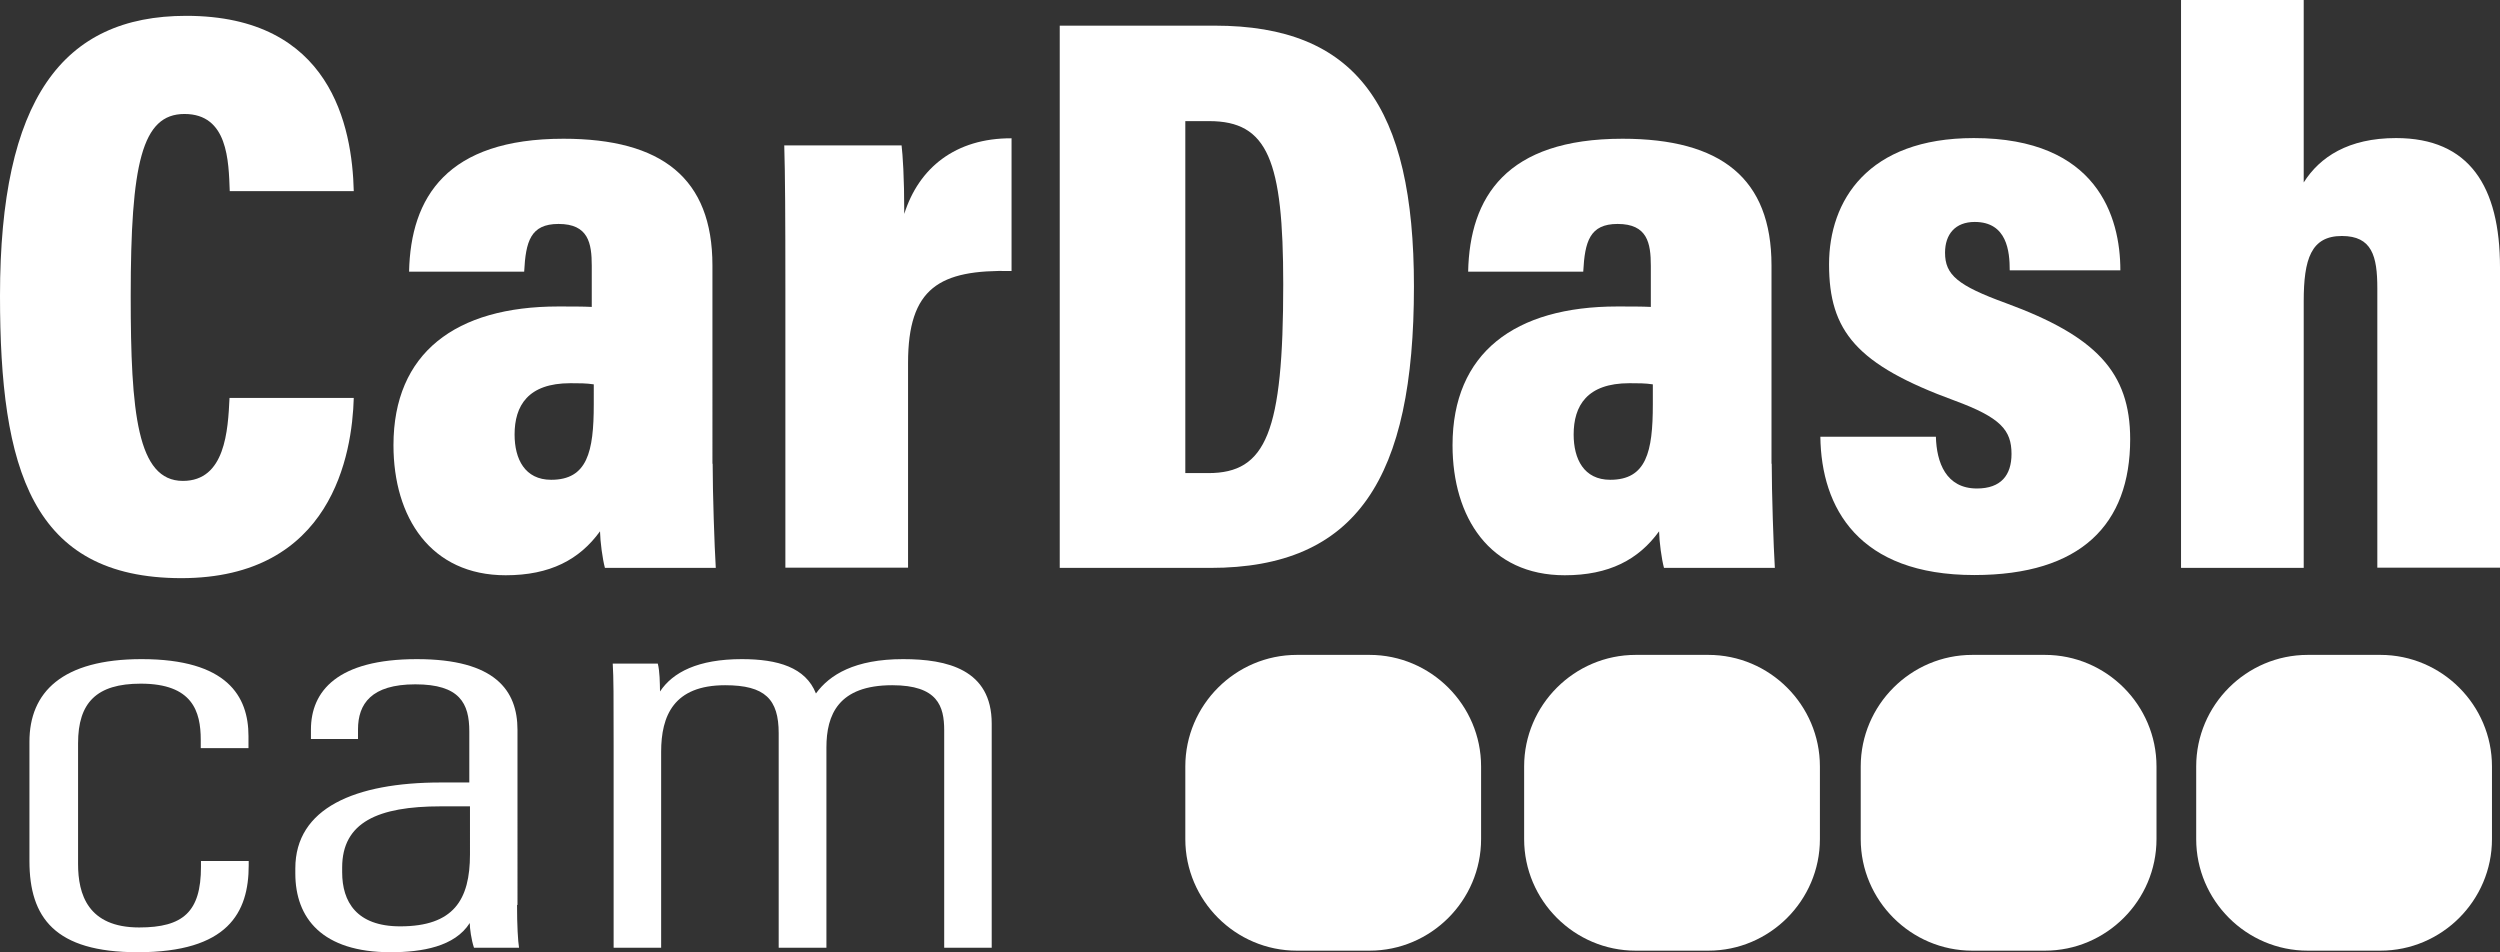
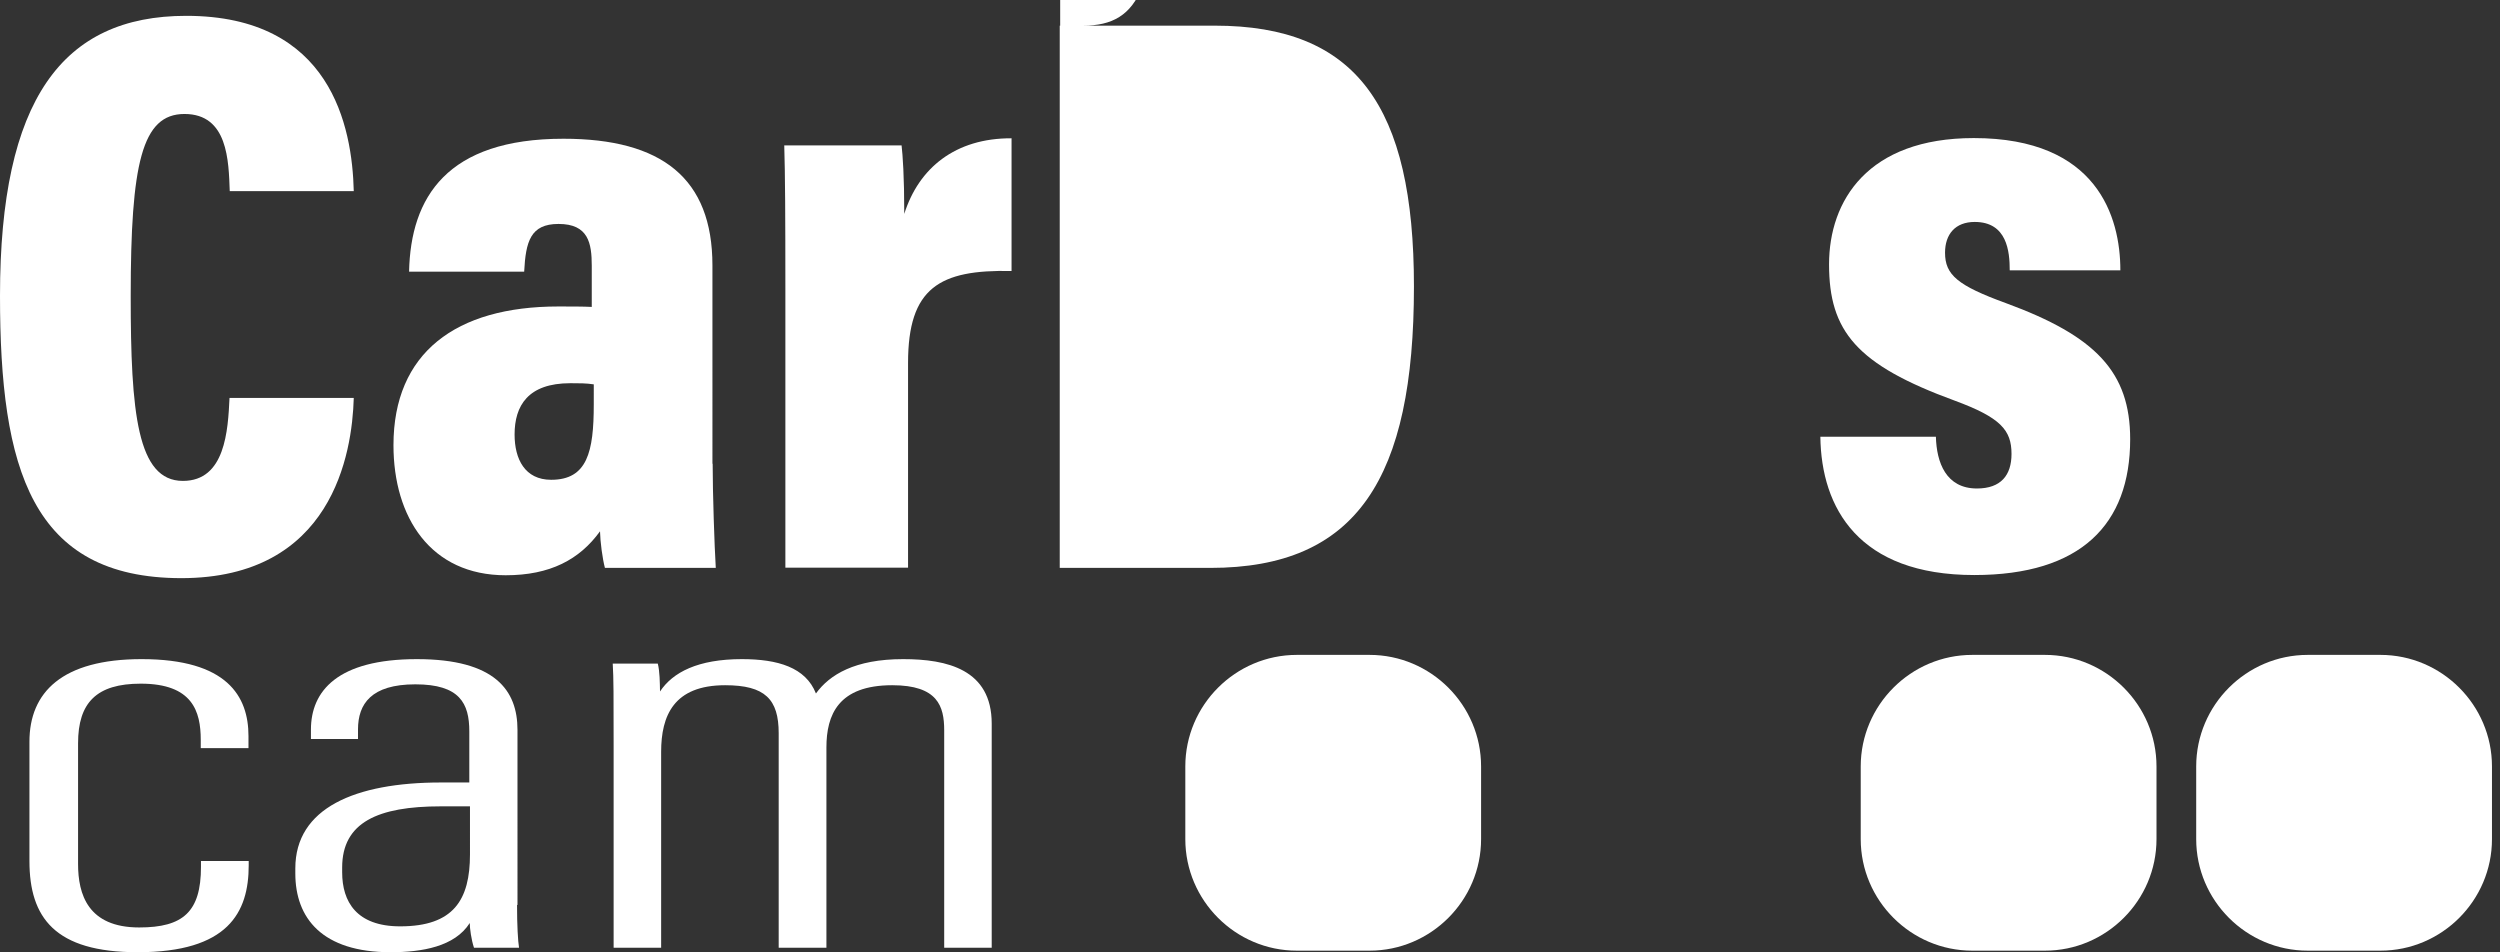
<svg xmlns="http://www.w3.org/2000/svg" id="Слой_1" x="0px" y="0px" viewBox="0 0 112.08 42.69" style="enable-background:new 0 0 112.08 42.69;" xml:space="preserve">
  <rect x="0" y="0" width="112.08" height="42.69" fill="#333333" stroke="none" />
  <style type="text/css"> .st0{fill:#FFFFFF;} </style>
  <g>
    <path class="st0" d="M15.86,17.84c-0.07,2.51-0.97,8.08-7.74,8.08C1.41,25.91,0,21.02,0,13.26C0,4.47,2.79,0.71,8.35,0.71 c6.49,0,7.44,4.96,7.51,7.86H10.3c-0.05-1.36-0.08-3.46-2.03-3.46c-1.91,0-2.41,2.22-2.41,8.17c0,5.22,0.29,8.28,2.34,8.28 c1.9,0,2.02-2.26,2.09-3.72H15.86z" />
    <path class="st0" d="M31.95,20.79c0,1.29,0.08,3.71,0.14,4.67h-4.97c-0.11-0.41-0.21-1.17-0.22-1.64 c-0.92,1.27-2.24,1.97-4.23,1.97c-3.36,0-5.03-2.59-5.03-5.83c0-4.14,2.79-6.22,7.39-6.22c0.55,0,1.12,0,1.5,0.02v-1.84 c0-1.02-0.15-1.88-1.49-1.88c-1.26,0-1.47,0.79-1.54,2.14h-5.16c0.07-3.34,1.7-5.96,6.92-5.96c4.41,0,6.68,1.77,6.68,5.68V20.79z M26.61,17.23c-0.33-0.05-0.65-0.05-1.04-0.05c-1.9,0-2.5,1.01-2.5,2.3c0,1.1,0.46,2.03,1.64,2.03c1.62,0,1.91-1.25,1.91-3.38 V17.23z" />
    <path class="st0" d="M35.21,12.96c0-3.21-0.01-5.16-0.05-6.44h5.26c0.05,0.43,0.12,1.38,0.12,3.07c0.65-2.06,2.29-3.4,4.81-3.39 v5.95c-3.23-0.07-4.64,0.75-4.64,4.12v9.18h-5.5V12.96z" />
-     <path class="st0" d="M47.52,1.15h6.94c6.34,0,8.93,3.6,8.93,11.69c0,8.61-2.55,12.62-9.13,12.62h-6.75V1.15z M53.13,21.21h1.04 c2.6,0,3.36-1.83,3.36-8.47c0-5.55-0.69-7.31-3.32-7.31h-1.07V21.21z" />
-     <path class="st0" d="M79.43,20.79c0,1.29,0.08,3.71,0.14,4.67H74.6c-0.11-0.41-0.21-1.17-0.22-1.64c-0.92,1.27-2.24,1.97-4.23,1.97 c-3.36,0-5.03-2.59-5.03-5.83c0-4.14,2.79-6.22,7.39-6.22c0.55,0,1.12,0,1.5,0.02v-1.84c0-1.02-0.15-1.88-1.49-1.88 c-1.25,0-1.47,0.79-1.54,2.14h-5.16c0.07-3.34,1.7-5.96,6.92-5.96c4.41,0,6.68,1.77,6.68,5.68V20.79z M74.09,17.23 c-0.33-0.05-0.65-0.05-1.04-0.05c-1.9,0-2.5,1.01-2.5,2.3c0,1.1,0.46,2.03,1.64,2.03c1.62,0,1.91-1.25,1.91-3.38V17.23z" />
+     <path class="st0" d="M47.52,1.15h6.94c6.34,0,8.93,3.6,8.93,11.69c0,8.61-2.55,12.62-9.13,12.62h-6.75V1.15z h1.04 c2.6,0,3.36-1.83,3.36-8.47c0-5.55-0.69-7.31-3.32-7.31h-1.07V21.21z" />
    <path class="st0" d="M86.79,19.58c0.03,1.15,0.45,2.32,1.84,2.32c1.08,0,1.55-0.6,1.55-1.55c0-1.07-0.49-1.63-2.55-2.39 c-4.4-1.61-5.63-3.11-5.63-6.11c0-2.85,1.73-5.66,6.49-5.66c5.54,0,6.57,3.54,6.57,5.93h-4.96c0-0.85-0.12-2.17-1.57-2.17 c-0.87,0-1.33,0.55-1.33,1.38c0,0.99,0.56,1.47,2.73,2.26c4.03,1.48,5.57,3.09,5.57,6.1c0,3.82-2.21,6.09-6.99,6.09 c-5.19,0-6.86-3.01-6.9-6.2H86.79z" />
-     <path class="st0" d="M103.28,0v8.18c0.72-1.14,2-1.99,4.14-1.99c3.28,0,4.66,2.16,4.66,5.8v13.46h-5.5V12.92 c0-1.44-0.24-2.34-1.59-2.34c-1.38,0-1.71,1.03-1.71,2.93v11.95h-5.5V0H103.28z" />
  </g>
  <g>
    <path class="st0" d="M11.15,38.61v0.18c0,2.13-0.93,3.9-4.98,3.9c-3.71,0-4.85-1.55-4.85-4.09v-5.35c0-2.21,1.46-3.7,5.03-3.7 c3.84,0,4.79,1.67,4.79,3.45v0.54H9v-0.37c0-1.28-0.37-2.52-2.69-2.52c-1.98,0-2.81,0.85-2.81,2.67v5.42 c0,1.35,0.44,2.84,2.74,2.84c1.97,0,2.77-0.7,2.77-2.72v-0.26H11.15z" />
    <path class="st0" d="M23.18,40.57c0,0.92,0.04,1.62,0.09,1.92h-2.02c-0.12-0.36-0.19-0.87-0.19-1.11 c-0.67,1.06-2.14,1.31-3.55,1.31c-3.07,0-4.27-1.53-4.27-3.53v-0.23c0-2.7,2.67-3.85,6.53-3.85c0.42,0,0.73,0,1.27,0v-2.29 c0-1.26-0.43-2.11-2.42-2.11c-1.98,0-2.57,0.88-2.57,2.02v0.43h-2.11v-0.42c0-1.73,1.19-3.16,4.75-3.16c3.52,0,4.51,1.41,4.51,3.17 V40.57z M21.07,36.15c-0.32,0-0.93,0-1.31,0c-2.82,0-4.42,0.72-4.42,2.74v0.22c0,1.31,0.64,2.42,2.6,2.42 c2.4,0,3.13-1.19,3.13-3.23V36.15z" />
    <path class="st0" d="M27.51,33.4c0-2.15,0-3.01-0.04-3.65h2.02c0.09,0.36,0.09,0.83,0.1,1.25c0.57-0.86,1.7-1.45,3.67-1.45 c1.61,0,2.86,0.37,3.32,1.54c0.61-0.84,1.74-1.54,3.91-1.54c1.97,0,3.97,0.46,3.97,2.89v10.05h-2.13v-9.75 c0-1.08-0.29-2.02-2.33-2.02c-2.42,0-2.95,1.33-2.95,2.79v8.98h-2.14v-9.62c0-1.52-0.61-2.15-2.4-2.15c-2.31,0-2.87,1.37-2.87,2.99 v8.78h-2.13V33.4z" />
  </g>
  <g>
    <path class="st0" d="M91.68,42.62h-3.26c-2.75,0-5-2.25-5-5v-3.26c0-2.75,2.25-5,5-5h3.26c2.75,0,5,2.25,5,5v3.26 C96.68,40.37,94.43,42.62,91.68,42.62z" />
    <path class="st0" d="M106.72,42.62h-3.26c-2.75,0-5-2.25-5-5v-3.26c0-2.75,2.25-5,5-5h3.26c2.75,0,5,2.25,5,5v3.26 C111.72,40.37,109.47,42.62,106.72,42.62z" />
-     <path class="st0" d="M76.59,42.62h-3.26c-2.75,0-5-2.25-5-5v-3.26c0-2.75,2.25-5,5-5h3.26c2.75,0,5,2.25,5,5v3.26 C81.59,40.37,79.34,42.62,76.59,42.62z" />
    <path class="st0" d="M61.4,42.62h-3.26c-2.75,0-5-2.25-5-5v-3.26c0-2.75,2.25-5,5-5h3.26c2.75,0,5,2.25,5,5v3.26 C66.4,40.37,64.15,42.62,61.4,42.62z" />
  </g>
</svg>